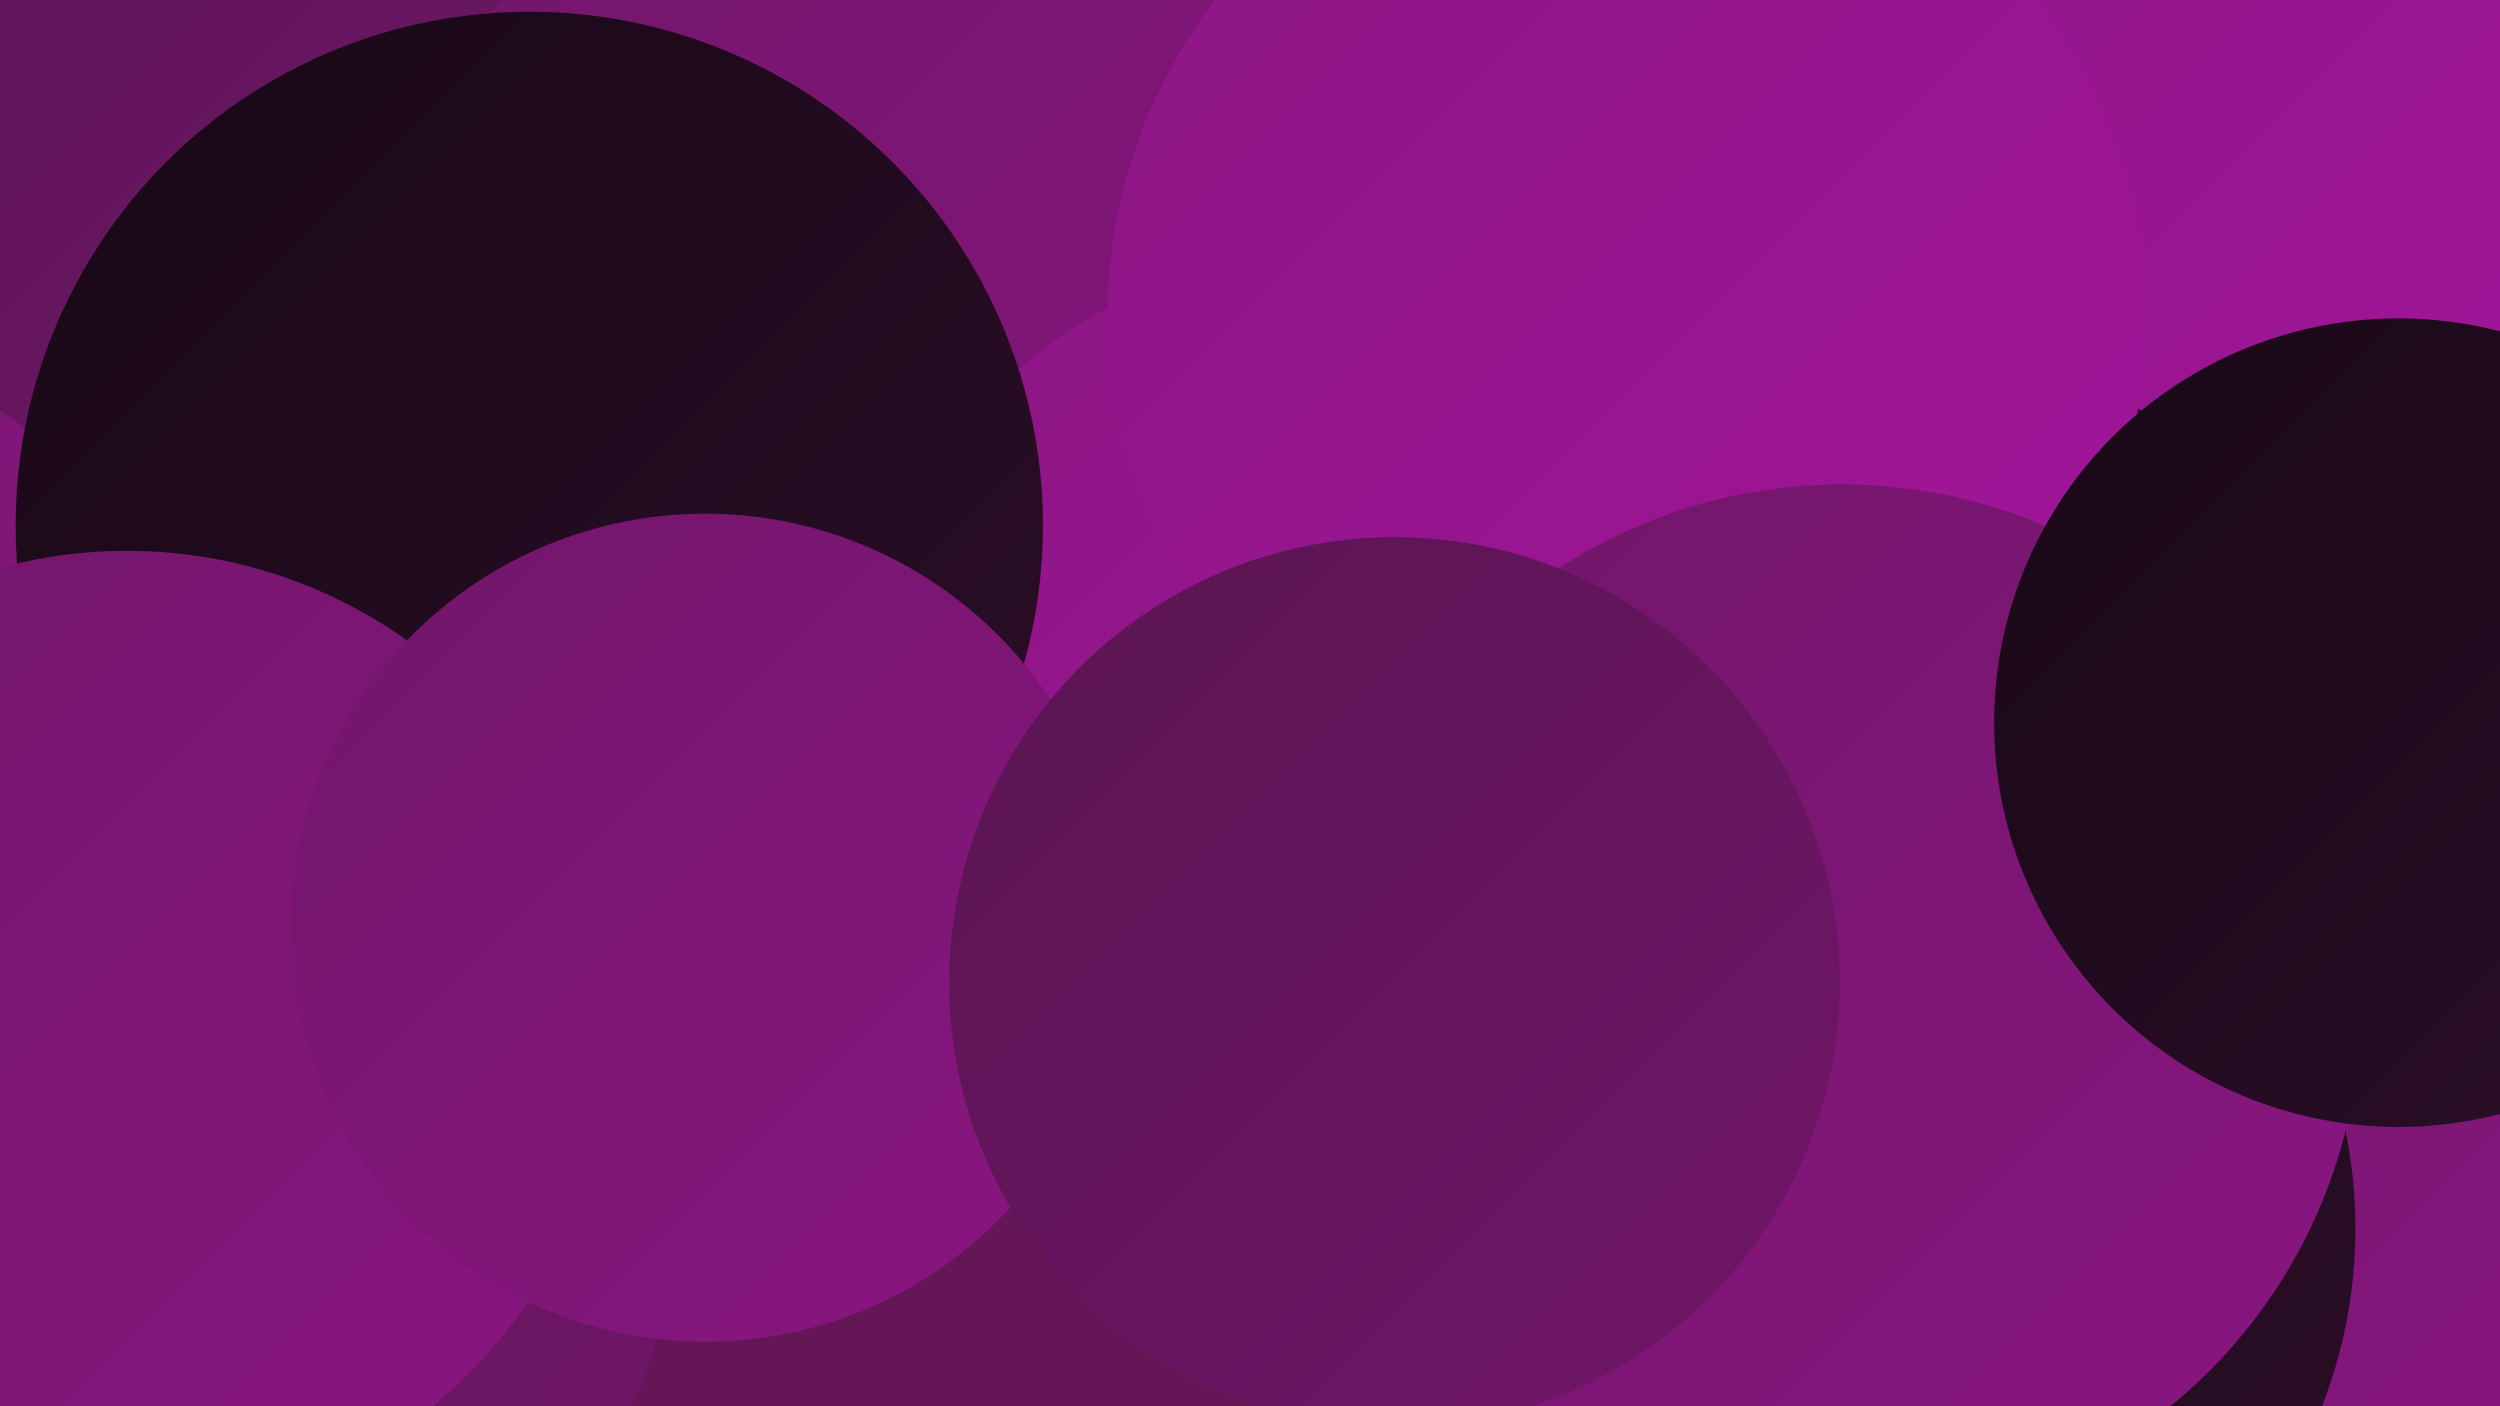
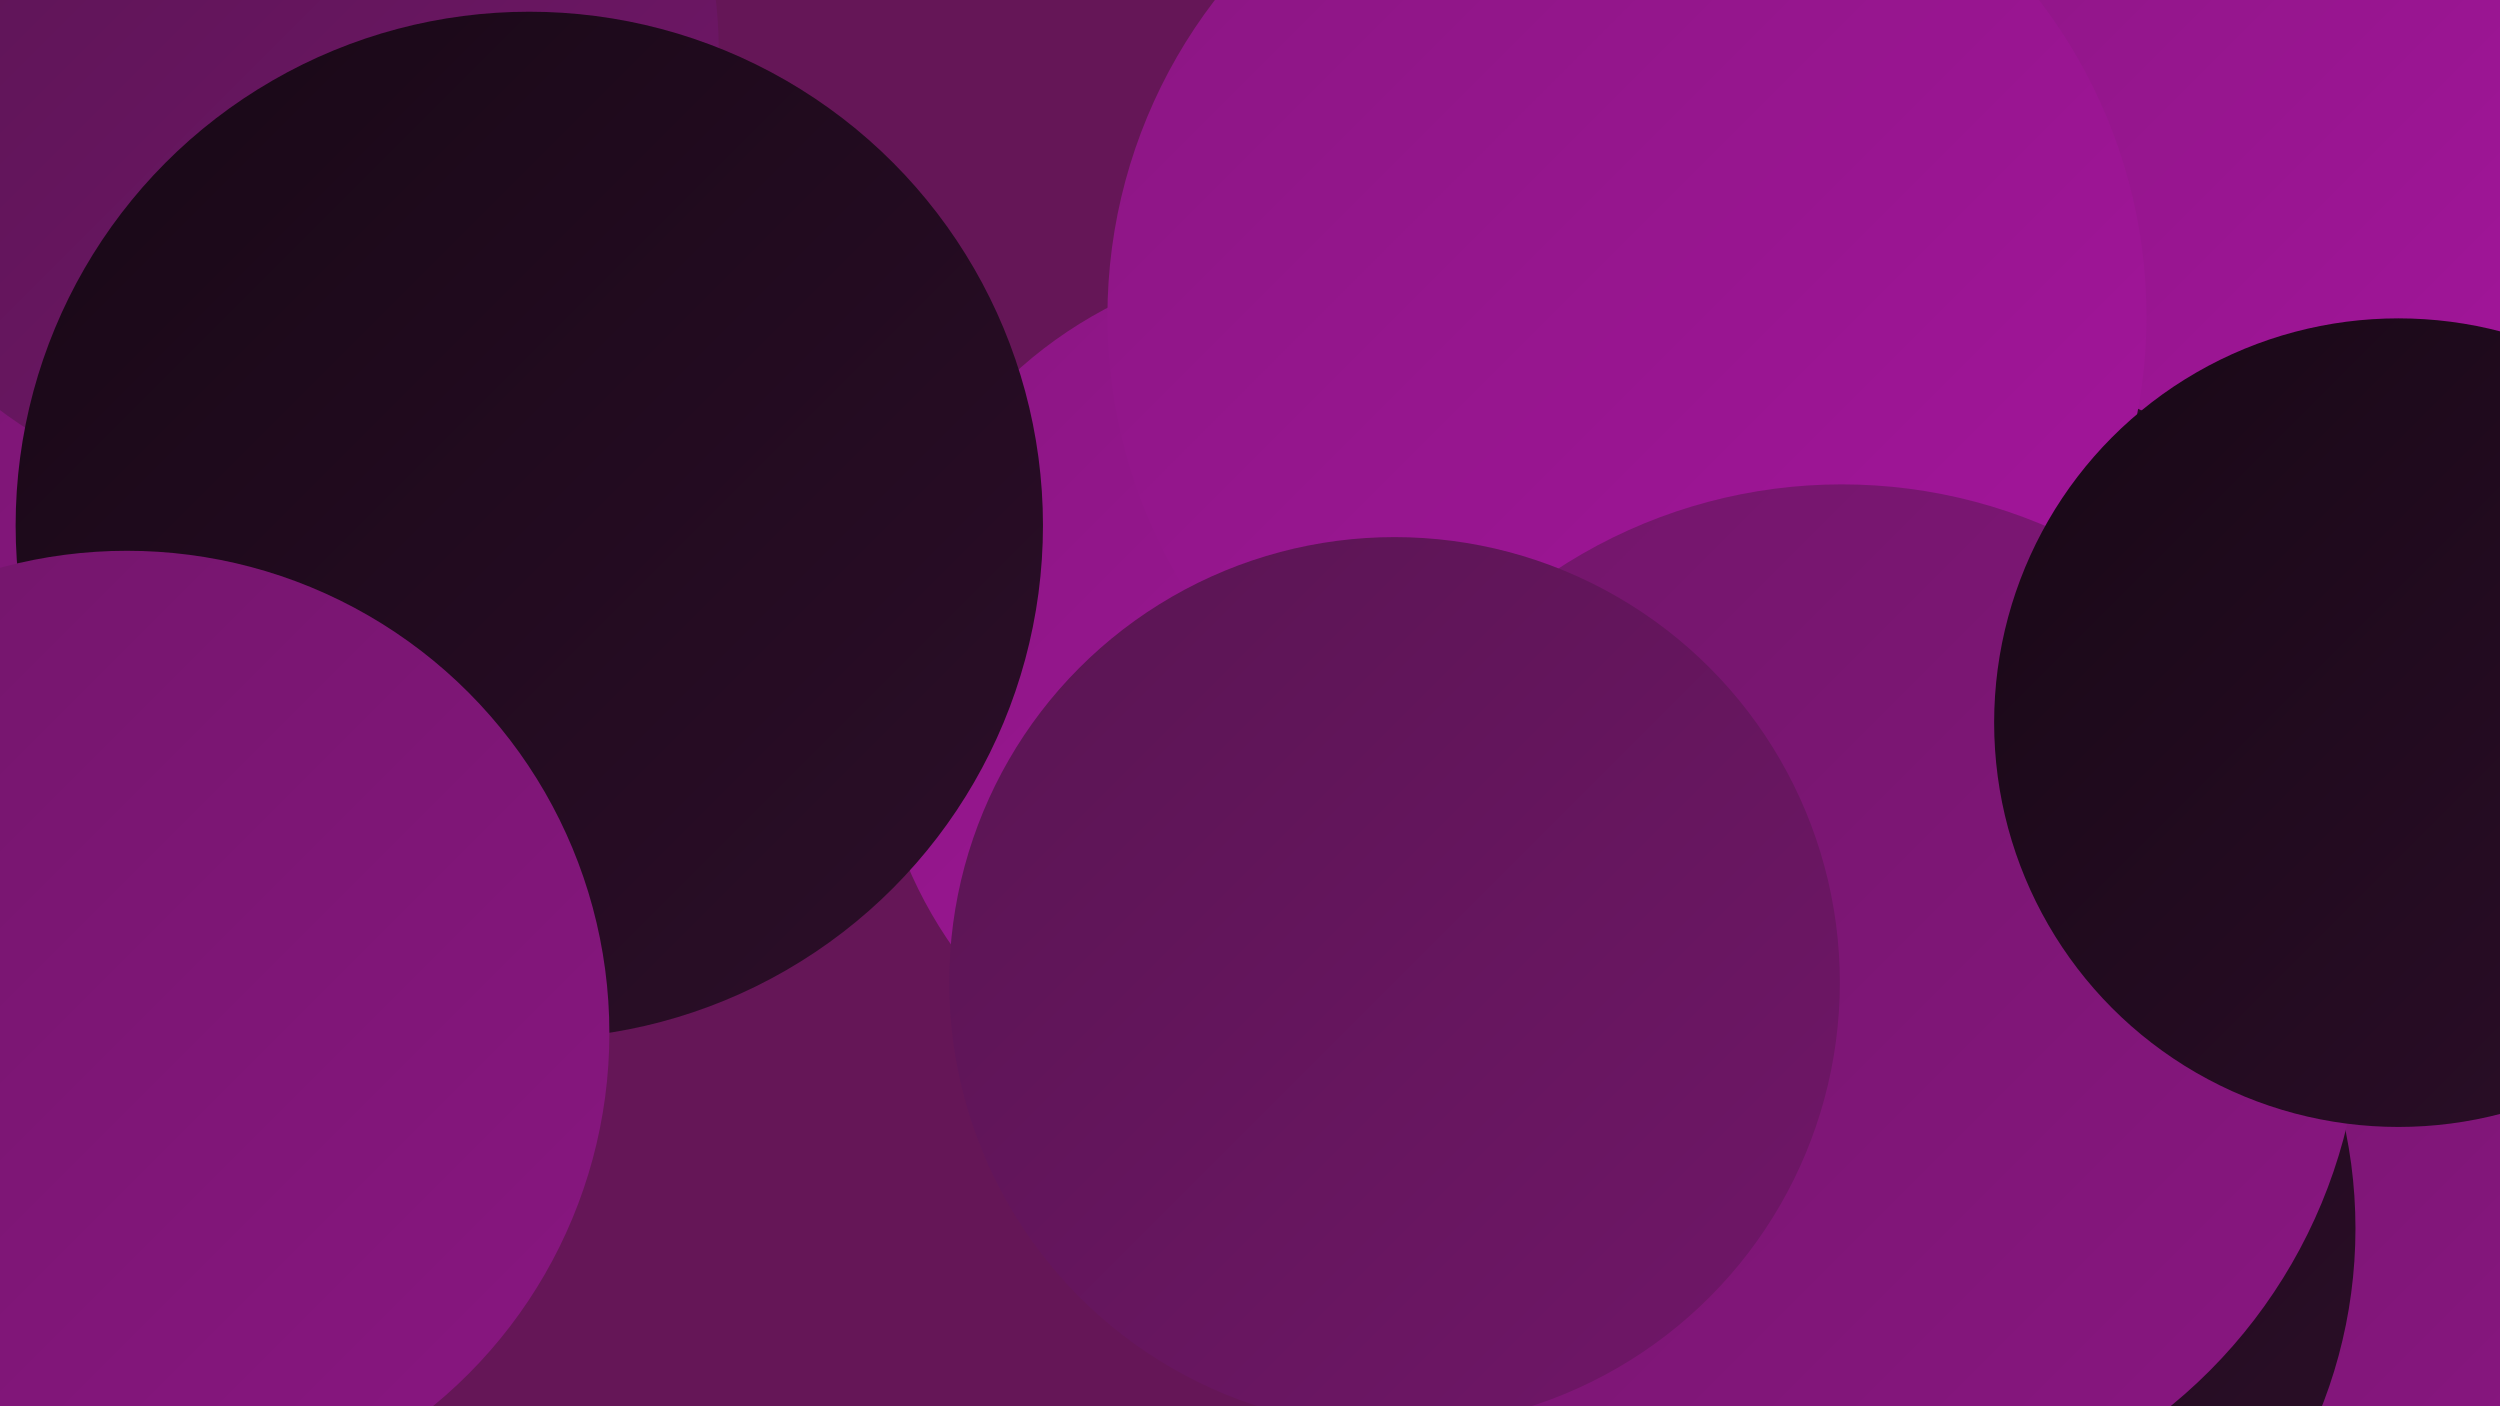
<svg xmlns="http://www.w3.org/2000/svg" width="1280" height="720">
  <defs>
    <linearGradient id="grad0" x1="0%" y1="0%" x2="100%" y2="100%">
      <stop offset="0%" style="stop-color:#180816;stop-opacity:1" />
      <stop offset="100%" style="stop-color:#2c0e29;stop-opacity:1" />
    </linearGradient>
    <linearGradient id="grad1" x1="0%" y1="0%" x2="100%" y2="100%">
      <stop offset="0%" style="stop-color:#2c0e29;stop-opacity:1" />
      <stop offset="100%" style="stop-color:#42123d;stop-opacity:1" />
    </linearGradient>
    <linearGradient id="grad2" x1="0%" y1="0%" x2="100%" y2="100%">
      <stop offset="0%" style="stop-color:#42123d;stop-opacity:1" />
      <stop offset="100%" style="stop-color:#591552;stop-opacity:1" />
    </linearGradient>
    <linearGradient id="grad3" x1="0%" y1="0%" x2="100%" y2="100%">
      <stop offset="0%" style="stop-color:#591552;stop-opacity:1" />
      <stop offset="100%" style="stop-color:#711669;stop-opacity:1" />
    </linearGradient>
    <linearGradient id="grad4" x1="0%" y1="0%" x2="100%" y2="100%">
      <stop offset="0%" style="stop-color:#711669;stop-opacity:1" />
      <stop offset="100%" style="stop-color:#8a1682;stop-opacity:1" />
    </linearGradient>
    <linearGradient id="grad5" x1="0%" y1="0%" x2="100%" y2="100%">
      <stop offset="0%" style="stop-color:#8a1682;stop-opacity:1" />
      <stop offset="100%" style="stop-color:#a5159d;stop-opacity:1" />
    </linearGradient>
    <linearGradient id="grad6" x1="0%" y1="0%" x2="100%" y2="100%">
      <stop offset="0%" style="stop-color:#a5159d;stop-opacity:1" />
      <stop offset="100%" style="stop-color:#180816;stop-opacity:1" />
    </linearGradient>
  </defs>
  <rect width="1280" height="720" fill="#651657" />
-   <circle cx="645" cy="68" r="225" fill="url(#grad0)" />
  <circle cx="232" cy="274" r="232" fill="url(#grad4)" />
  <circle cx="956" cy="533" r="278" fill="url(#grad0)" />
  <circle cx="1017" cy="47" r="275" fill="url(#grad0)" />
  <circle cx="73" cy="52" r="286" fill="url(#grad4)" />
  <circle cx="1161" cy="456" r="201" fill="url(#grad4)" />
  <circle cx="138" cy="26" r="230" fill="url(#grad3)" />
  <circle cx="1155" cy="567" r="213" fill="url(#grad4)" />
-   <circle cx="472" cy="176" r="278" fill="url(#grad4)" />
  <circle cx="1185" cy="12" r="217" fill="url(#grad5)" />
  <circle cx="956" cy="629" r="250" fill="url(#grad0)" />
-   <circle cx="137" cy="633" r="206" fill="url(#grad3)" />
  <circle cx="671" cy="356" r="224" fill="url(#grad5)" />
  <circle cx="833" cy="162" r="266" fill="url(#grad5)" />
  <circle cx="271" cy="269" r="263" fill="url(#grad0)" />
  <circle cx="943" cy="514" r="266" fill="url(#grad4)" />
  <circle cx="65" cy="529" r="247" fill="url(#grad4)" />
-   <circle cx="361" cy="475" r="212" fill="url(#grad4)" />
  <circle cx="1228" cy="370" r="207" fill="url(#grad0)" />
  <circle cx="714" cy="503" r="228" fill="url(#grad3)" />
</svg>